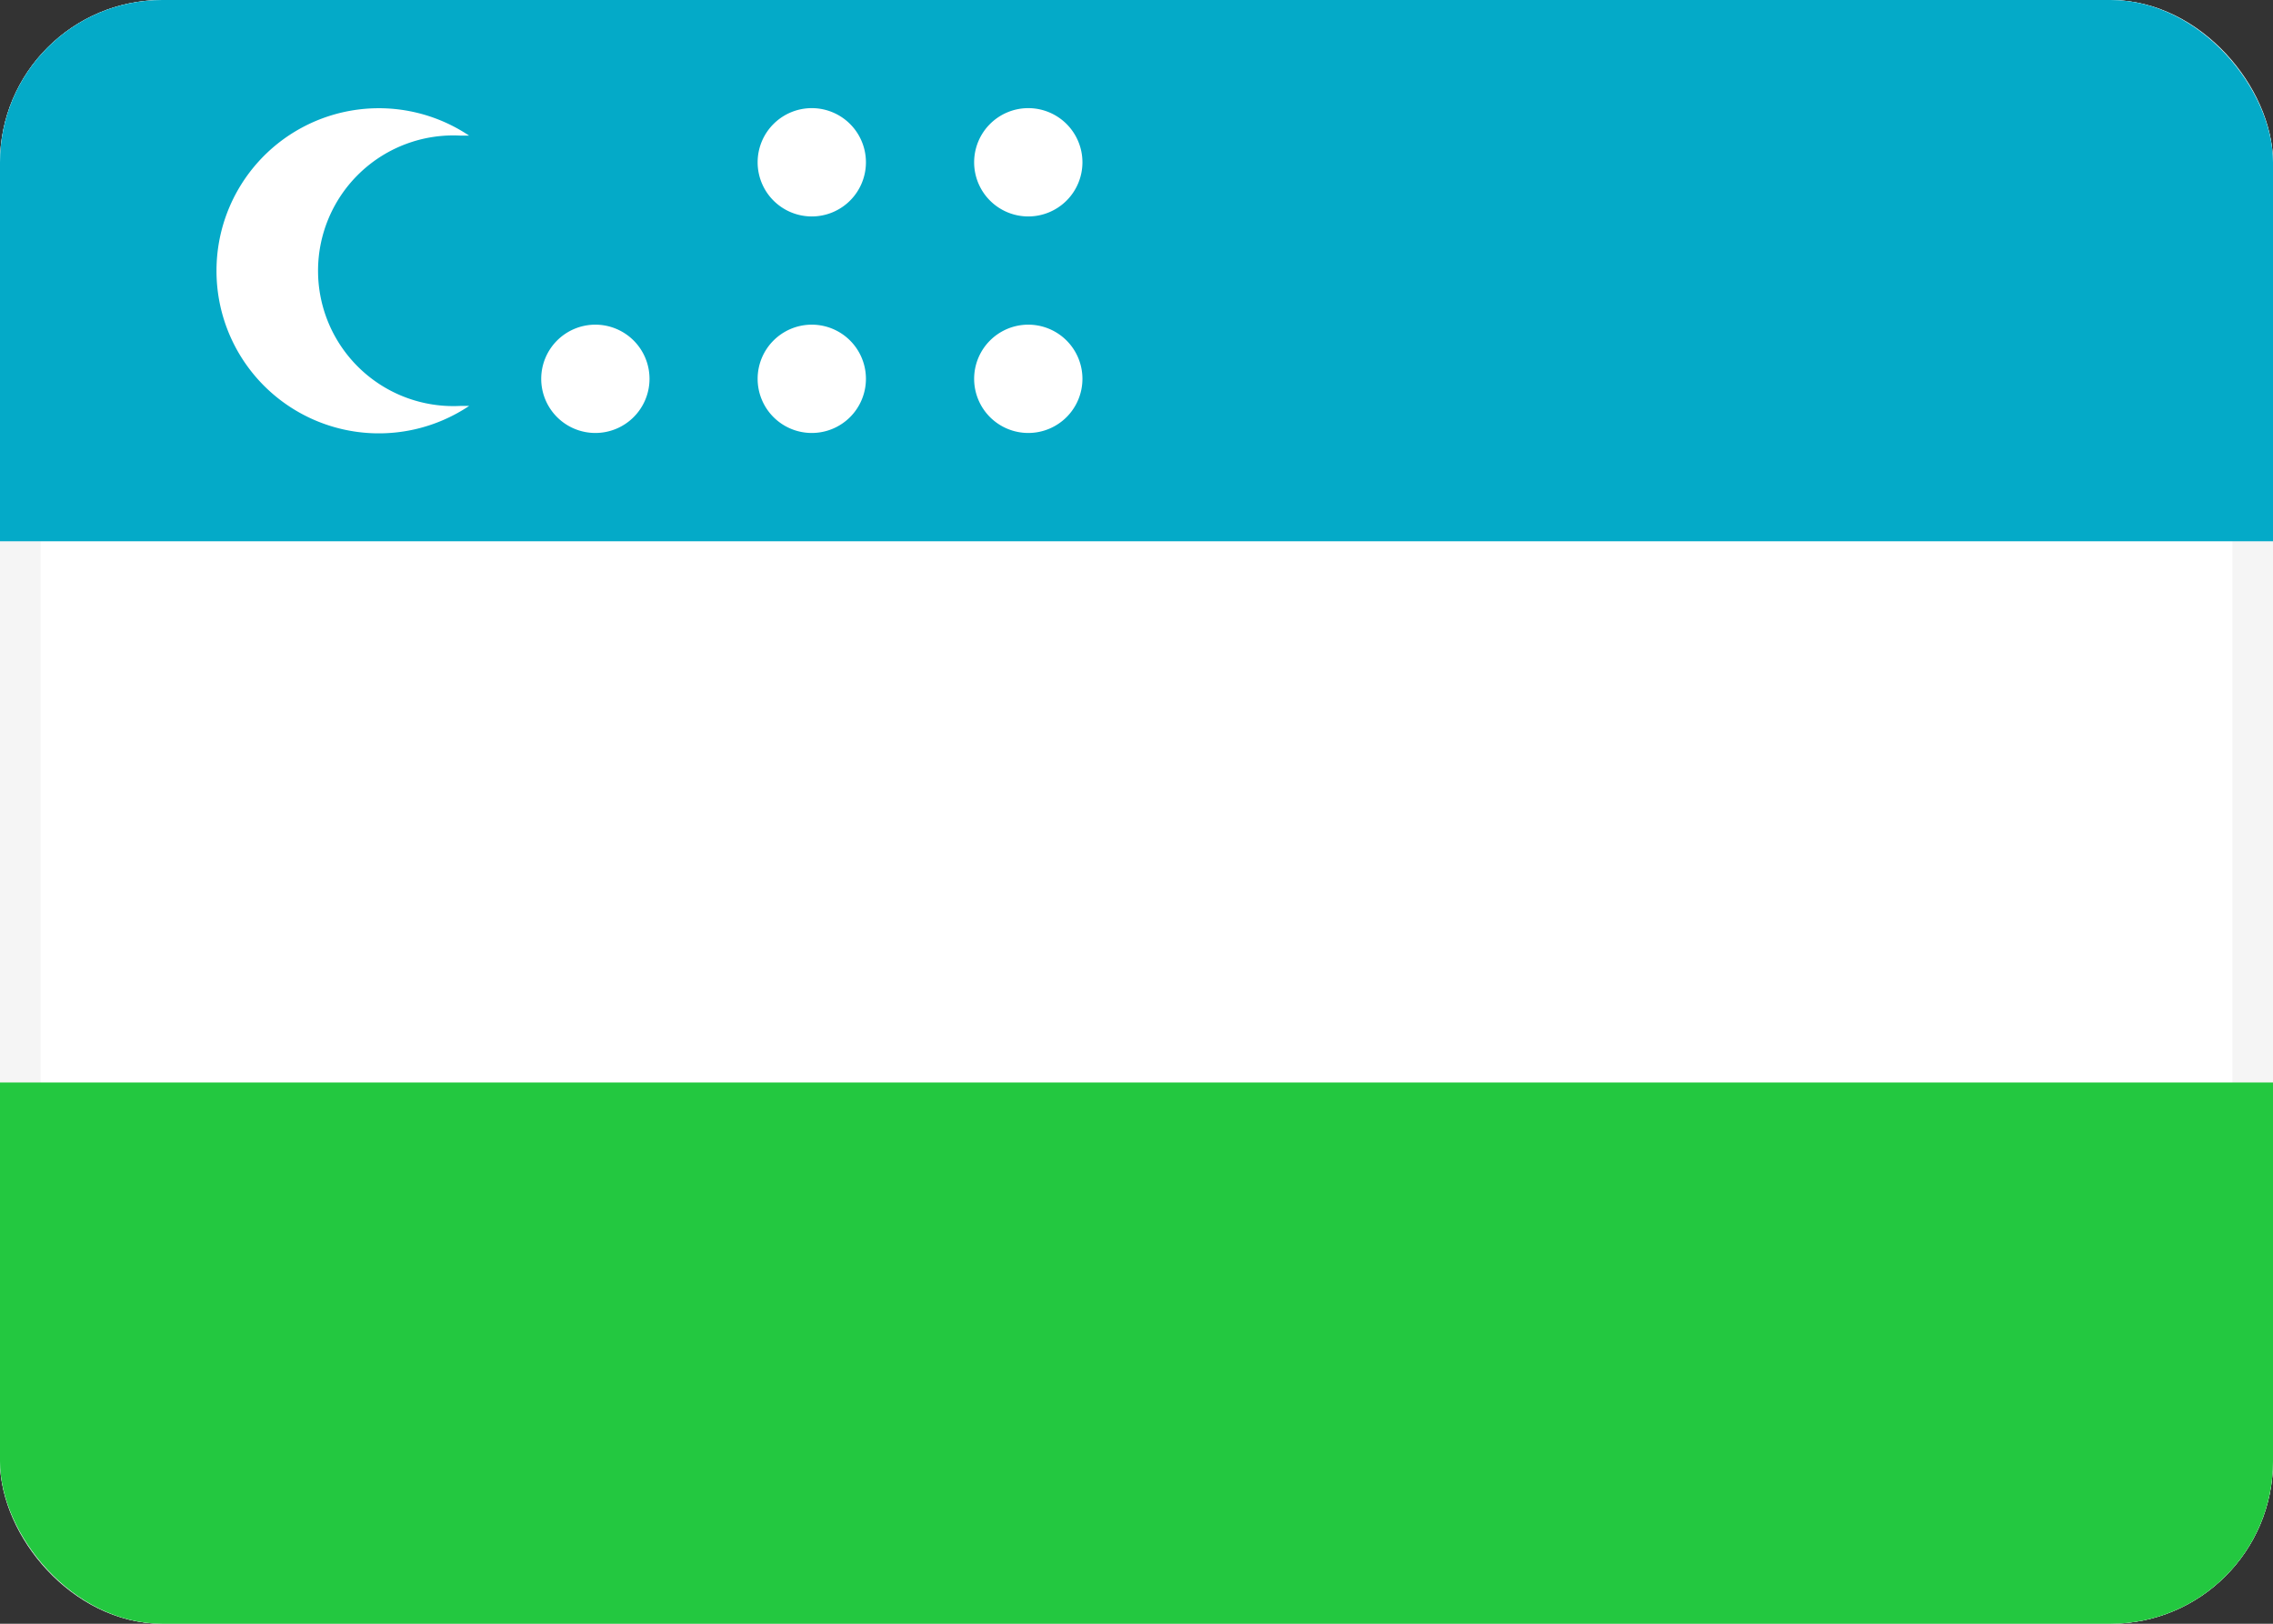
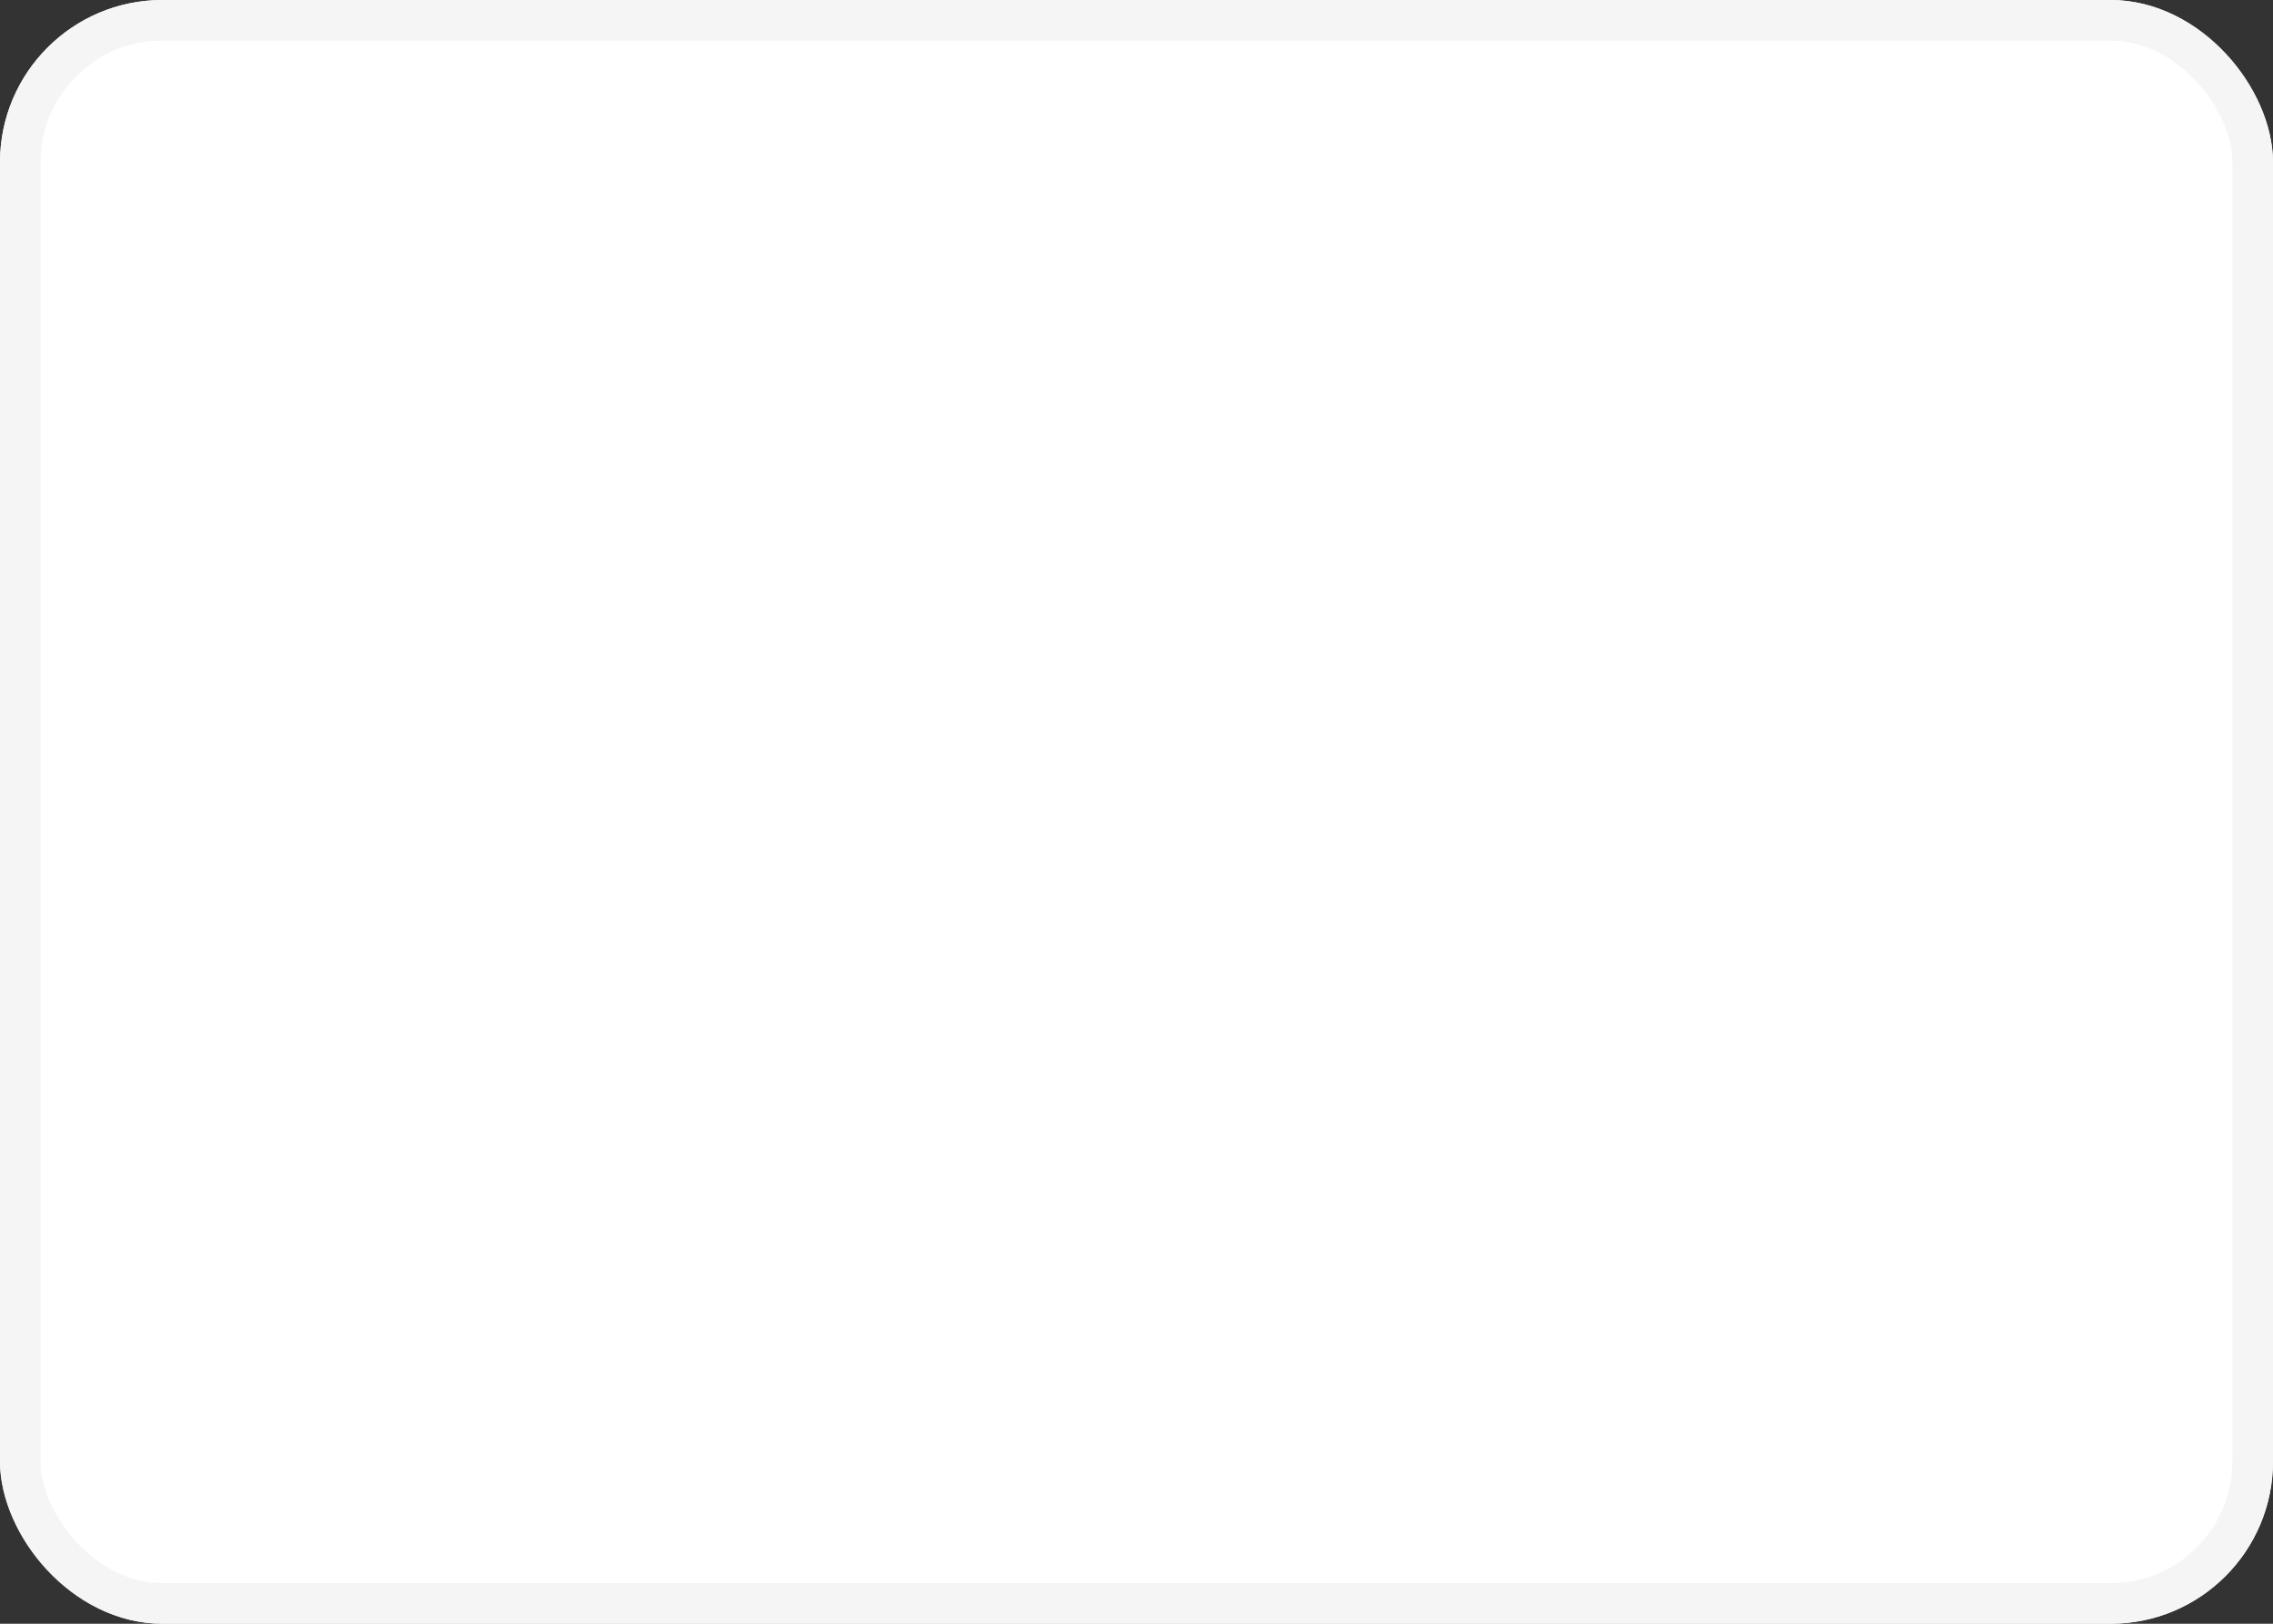
<svg xmlns="http://www.w3.org/2000/svg" width="28" height="20" viewBox="0 0 28 20">
  <rect x="0" y="0" width="28" height="20" fill="#333333" stroke="none" />
  <defs>
    <clipPath id="a">
-       <rect width="28" height="20" rx="2" fill="#fff" stroke="#f5f5f5" stroke-miterlimit="10" stroke-width="0.5" />
-     </clipPath>
+       </clipPath>
  </defs>
  <g fill="#fff" stroke="#f5f5f5" stroke-miterlimit="10" stroke-width="0.5">
    <rect width="28" height="20" rx="2" stroke="none" />
    <rect x="0.25" y="0.25" width="27.5" height="19.5" rx="1.75" fill="none" />
  </g>
  <g clip-path="url(#a)">
-     <rect width="28" height="6.667" fill="#04aac8" />
    <rect width="28" height="6.667" transform="translate(0 13.333)" fill="#23c840" />
    <path d="M9.333,3.334A.667.667,0,1,1,10,4,.667.667,0,0,1,9.333,3.334Zm-2.667,0A.667.667,0,1,1,7.333,4,.667.667,0,0,1,6.666,3.334ZM4,3.334A.667.667,0,1,1,4.667,4,.667.667,0,0,1,4,3.334ZM0,2A2,2,0,0,1,3.111.337c-.033,0-.068,0-.112,0A1.667,1.667,0,1,0,3,3.667c.037,0,.075,0,.112,0A2,2,0,0,1,0,2ZM9.333.667A.667.667,0,1,1,10,1.333.667.667,0,0,1,9.333.667Zm-2.667,0a.667.667,0,1,1,.667.666A.667.667,0,0,1,6.666.667Z" transform="translate(2.667 1.333)" fill="#fff" />
  </g>
</svg>